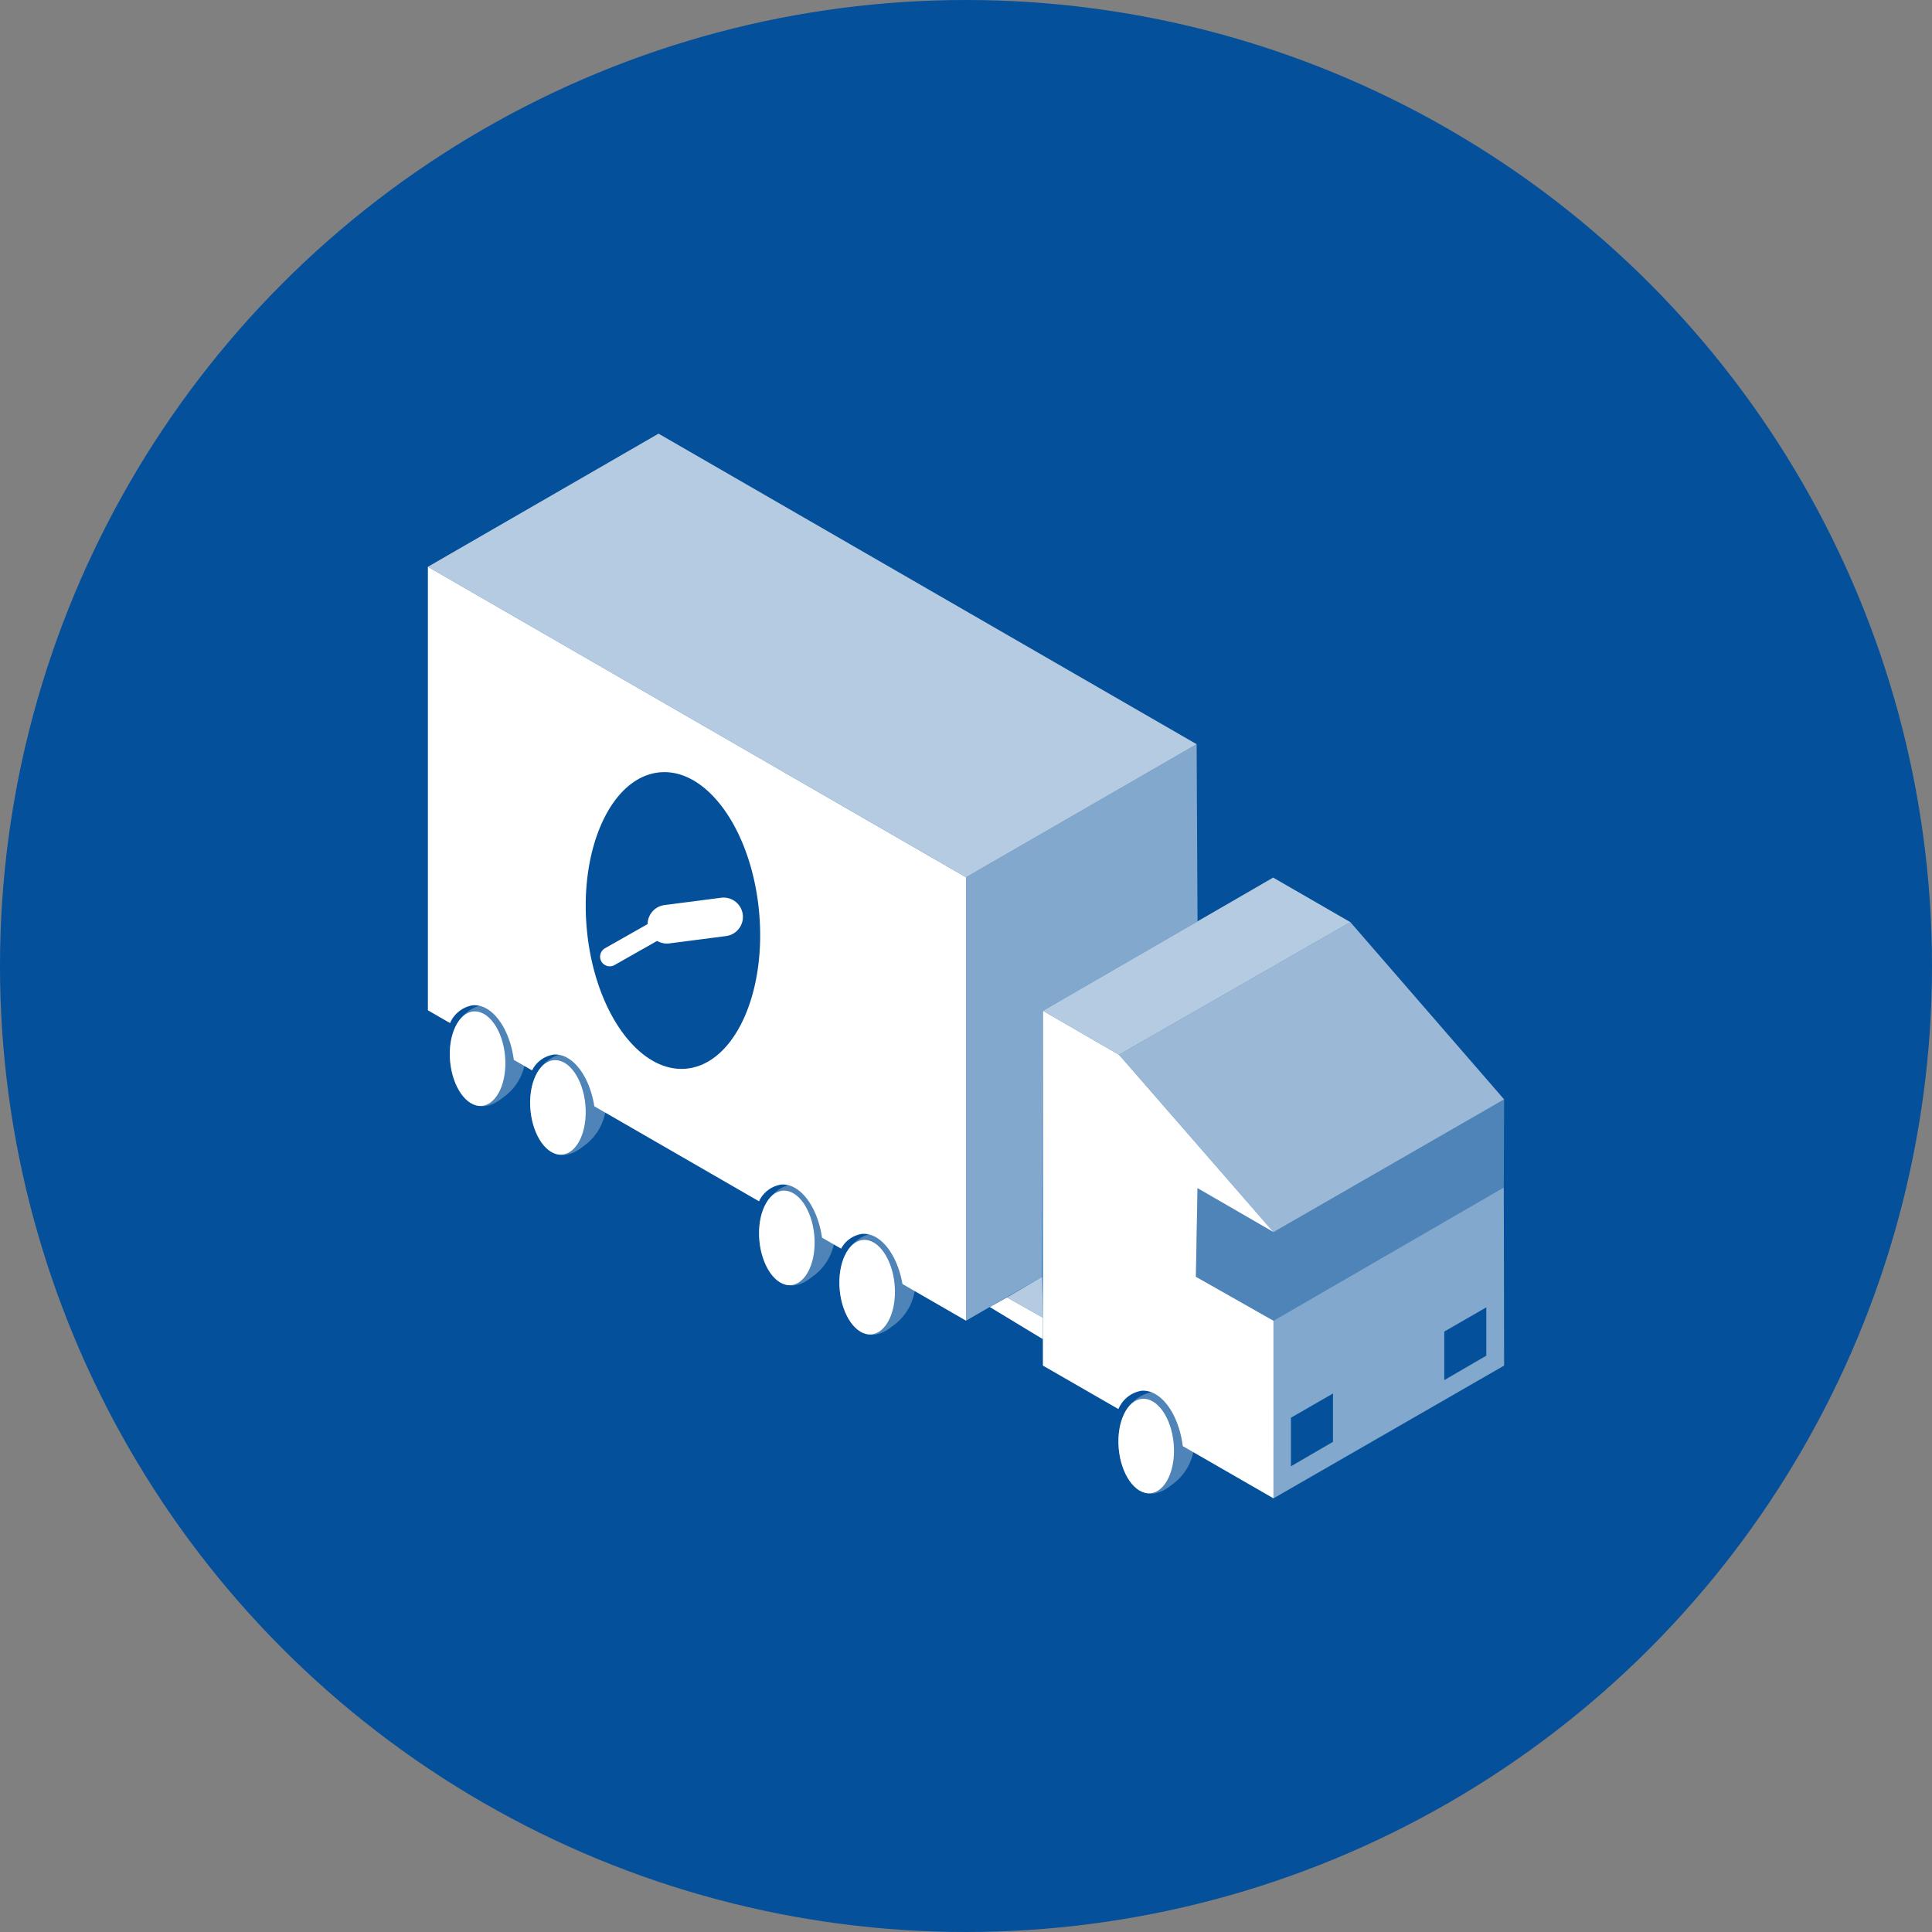
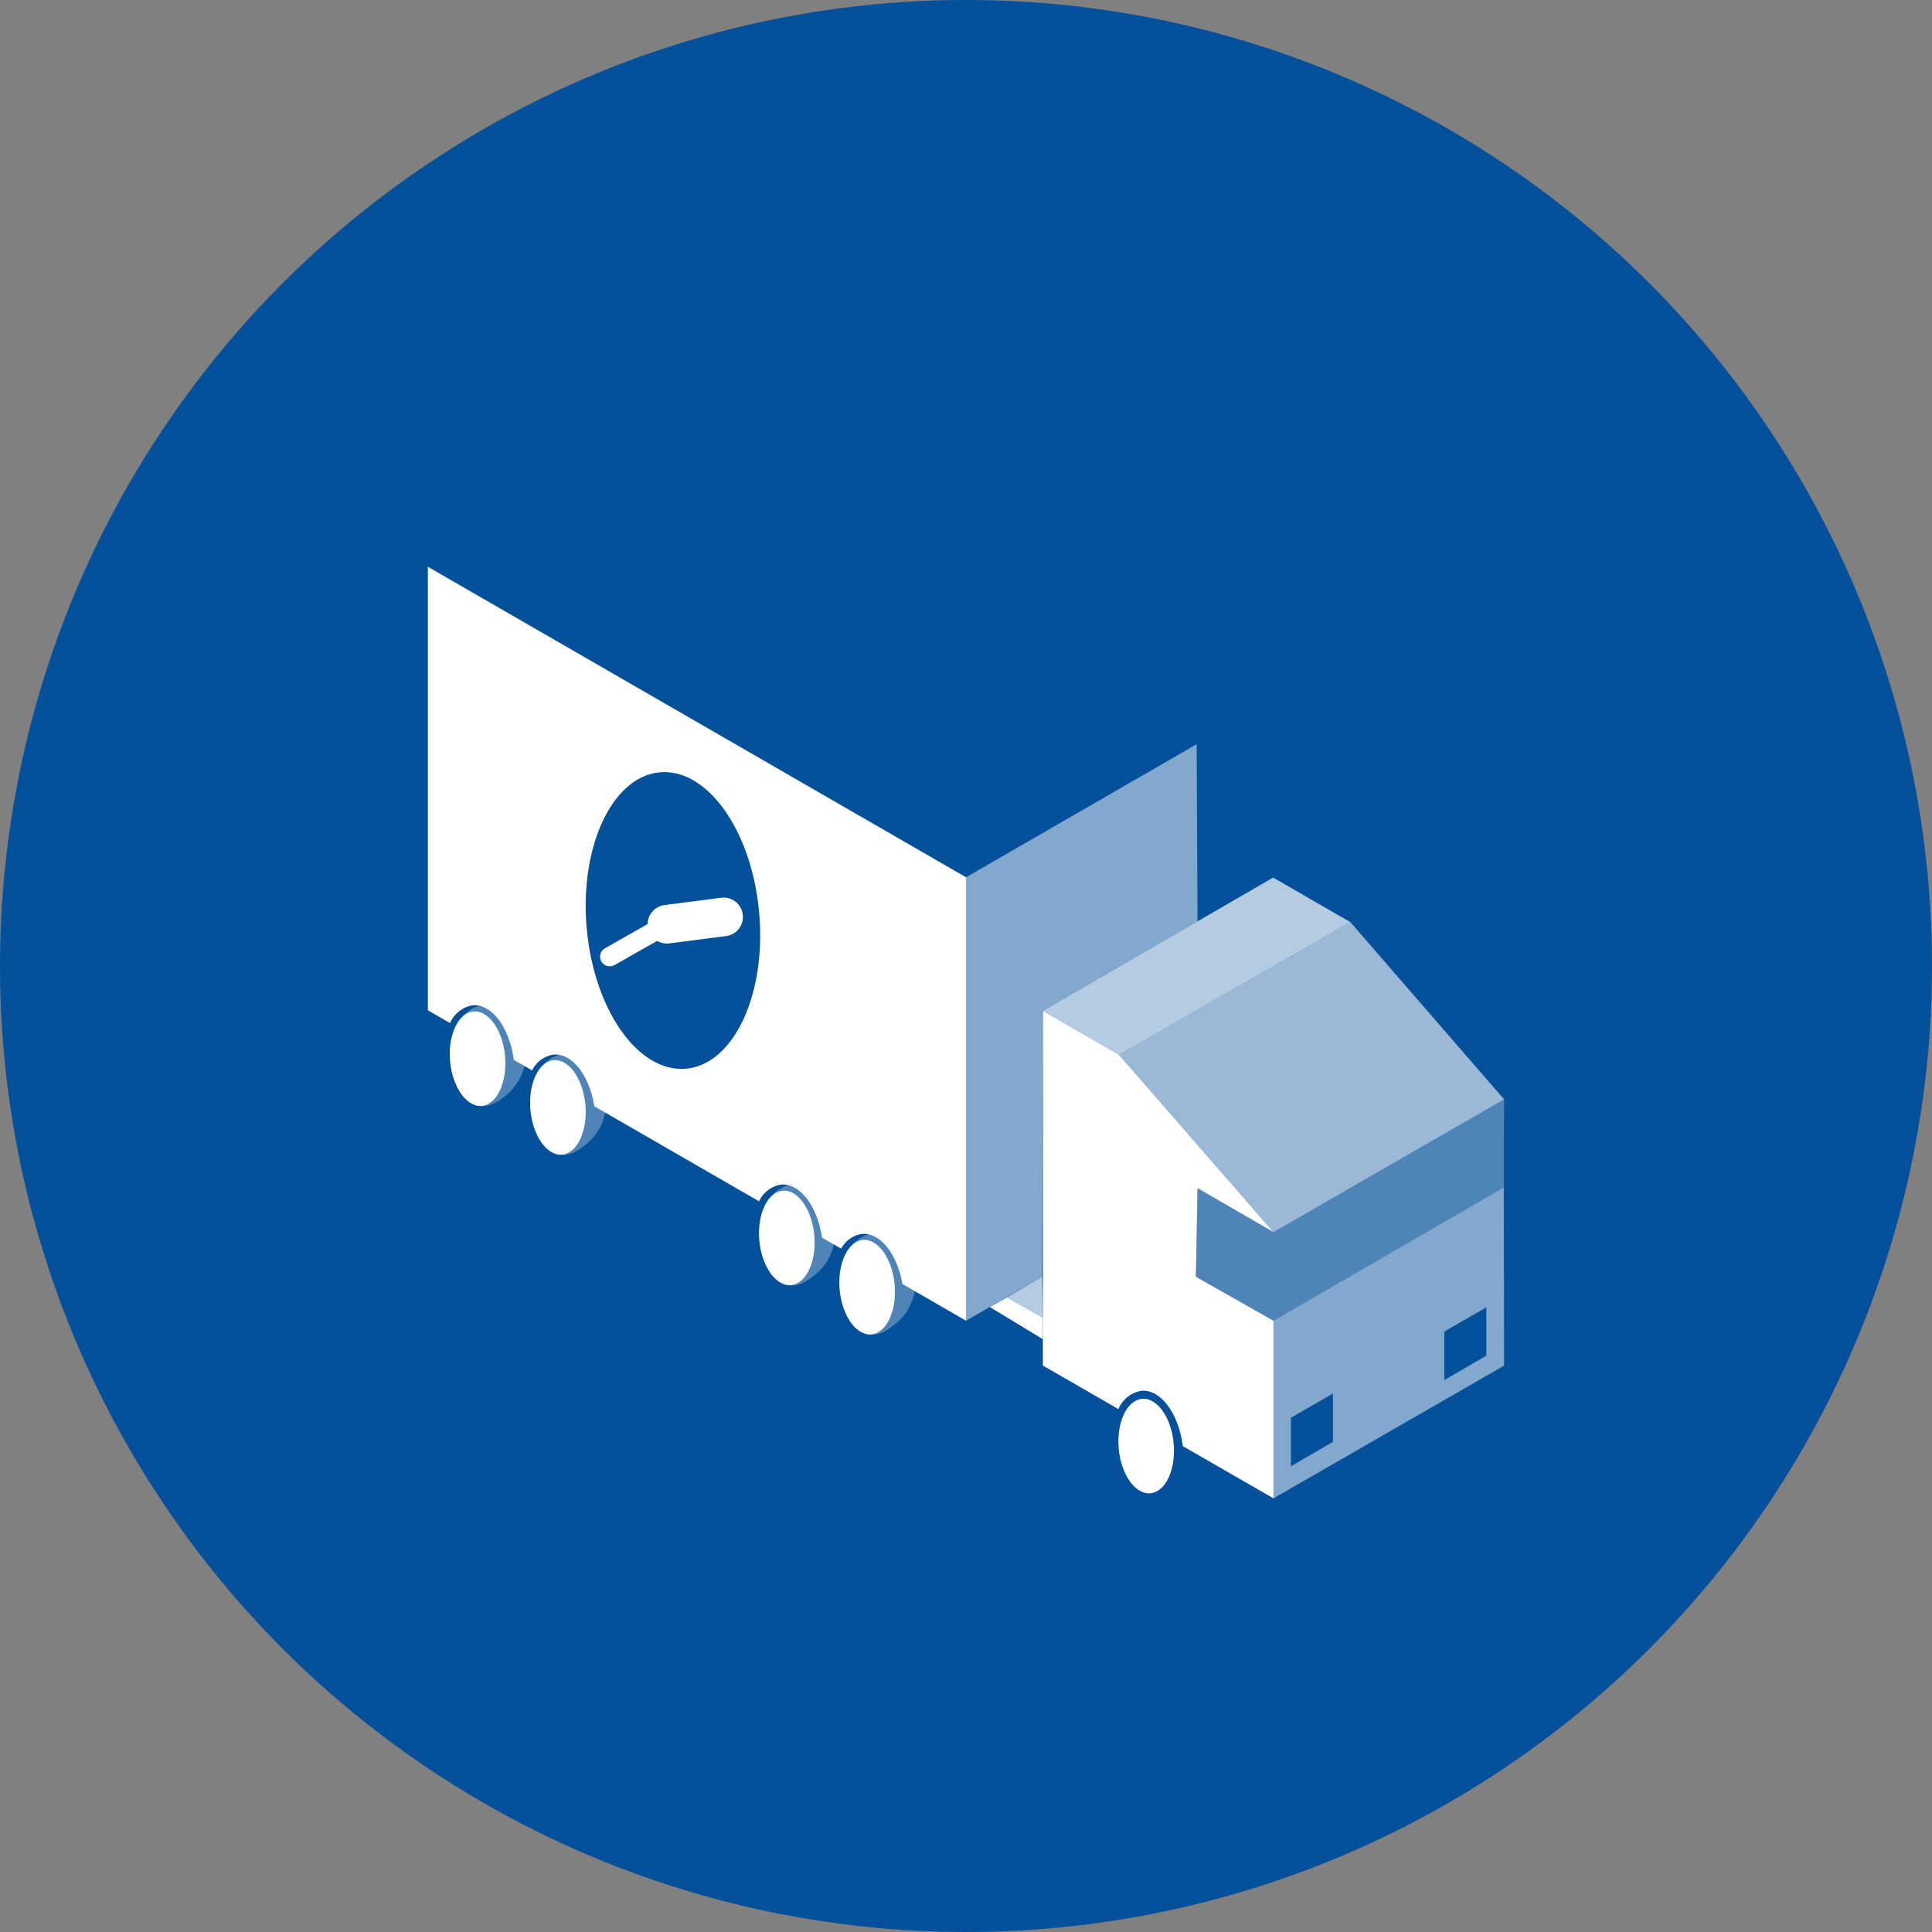
<svg xmlns="http://www.w3.org/2000/svg" id="Ebene_1" data-name="Ebene 1" viewBox="0 0 200 200">
  <rect x="0" y="0" width="200" height="200" fill="#808080" stroke="none" />
  <circle cx="100" cy="100" r="100" fill="#04509a" />
-   <polygon points="123.876 77.041 100.003 90.814 44.294 58.673 68.172 44.891 123.876 77.041" fill="#fff" opacity="0.7" />
  <polygon points="123.968 95.376 107.965 104.638 107.883 132.169 100.003 136.718 100.003 90.814 123.876 77.041 123.968 95.376" fill="#fff" opacity="0.5" />
  <polygon points="155.706 113.809 131.831 127.55 115.844 109.191 139.791 95.461 155.706 113.809" fill="#fff" opacity="0.6" />
  <polygon points="131.796 90.847 107.965 104.638 115.844 109.191 139.791 95.461 131.796 90.847" fill="#fff" opacity="0.7" />
  <polygon points="155.706 113.809 131.831 127.55 123.968 123 123.799 132.169 131.831 136.722 155.672 122.926 155.706 113.809" fill="#fff" opacity="0.3" />
  <path d="M155.672,122.926l-23.841,13.796v18.387l23.875-13.743Zm-17.683,26.332-4.351,2.531v-5.026l4.351-2.508Zm15.873-8.919-4.351,2.531v-5.026l4.351-2.508Z" fill="#fff" opacity="0.5" />
  <g opacity="0.3">
-     <path d="M123.627,148.635a5.556,5.556,0,0,1-2.415,5.138c-3.115,2.519-5.165-1.128-5.402-3.827s.869-5.949,4.543-5.949C121.93,143.997,123.39,145.936,123.627,148.635Z" fill="#fff" />
-   </g>
+     </g>
  <ellipse cx="118.654" cy="149.696" rx="2.856" ry="4.907" transform="translate(-12.649 10.961) rotate(-5.022)" fill="#fff" />
  <path d="M123.968,123l7.863,4.549L115.844,109.191l-7.879-4.553-.006,36.727,7.82,4.502a3.149,3.149,0,0,1,2.374-1.894c1.999-.176,3.866,2.359,4.288,5.73l9.391,5.406V136.722l-8.033-4.553Z" fill="#fff" />
  <g opacity="0.3">
    <path d="M94.741,132.188a5.556,5.556,0,0,1-2.415,5.138c-3.115,2.519-5.165-1.128-5.402-3.827s.869-5.949,4.543-5.949C93.044,127.55,94.504,129.488,94.741,132.188Z" fill="#fff" />
  </g>
  <ellipse cx="89.768" cy="133.248" rx="2.856" ry="4.907" transform="translate(-11.32 8.37) rotate(-5.022)" fill="#fff" />
  <g opacity="0.3">
    <path d="M86.425,127.089a5.556,5.556,0,0,1-2.415,5.138c-3.115,2.519-5.165-1.128-5.402-3.827s.869-5.949,4.543-5.949C84.728,122.451,86.188,124.389,86.425,127.089Z" fill="#fff" />
  </g>
  <ellipse cx="81.452" cy="128.15" rx="2.856" ry="4.907" transform="translate(-10.905 7.622) rotate(-5.022)" fill="#fff" />
  <g opacity="0.3">
    <path d="M62.729,113.578a5.556,5.556,0,0,1-2.415,5.138c-3.115,2.519-5.165-1.128-5.402-3.827s.869-5.949,4.543-5.949C61.032,108.94,62.492,110.879,62.729,113.578Z" fill="#fff" />
  </g>
  <ellipse cx="57.756" cy="114.639" rx="2.856" ry="4.907" transform="translate(-9.814 5.496) rotate(-5.022)" fill="#fff" />
  <g opacity="0.3">
    <path d="M54.412,108.533a5.556,5.556,0,0,1-2.415,5.138c-3.115,2.519-5.165-1.128-5.402-3.827s.869-5.949,4.543-5.949C52.715,103.895,54.174,105.833,54.412,108.533Z" fill="#fff" />
  </g>
  <ellipse cx="49.439" cy="109.594" rx="2.856" ry="4.907" transform="translate(-9.404 4.748) rotate(-5.022)" fill="#fff" />
  <polygon points="104.24 134.307 107.959 136.402 107.883 132.169 104.24 134.307" fill="#fff" opacity="0.7" />
  <polygon points="107.959 138.632 107.959 136.402 104.24 134.307 102.466 135.305 107.959 138.632" fill="#fff" />
  <path d="M44.294,58.673v45.912l2.295,1.324a3.109,3.109,0,0,1,2.339-1.84c1.979-.174,3.827,2.32,4.261,5.647l1.892,1.091a2.998,2.998,0,0,1,2.225-1.634c1.92-.169,3.718,2.173,4.22,5.351l17.047,9.833a3.049,3.049,0,0,1,2.28-1.727c1.948-.171,3.772,2.241,4.242,5.489l1.98,1.142a2.941,2.941,0,0,1,2.156-1.527c1.887-.166,3.654,2.094,4.19,5.187l6.583,3.797V90.814ZM71.011,110.631c-4.93.433-9.531-6.083-10.275-14.555-.744-8.472,2.649-15.691,7.579-16.124,4.93-.433,9.531,6.083,10.275,14.555S75.941,110.198,71.011,110.631Z" fill="#fff" />
  <line x1="69.039" y1="95.677" x2="74.907" y2="94.917" fill="none" stroke="#fff" stroke-linecap="round" stroke-linejoin="round" stroke-width="4" />
  <line x1="69.039" y1="95.677" x2="63.12" y2="99.034" fill="none" stroke="#fff" stroke-linecap="round" stroke-miterlimit="10" stroke-width="2" />
</svg>